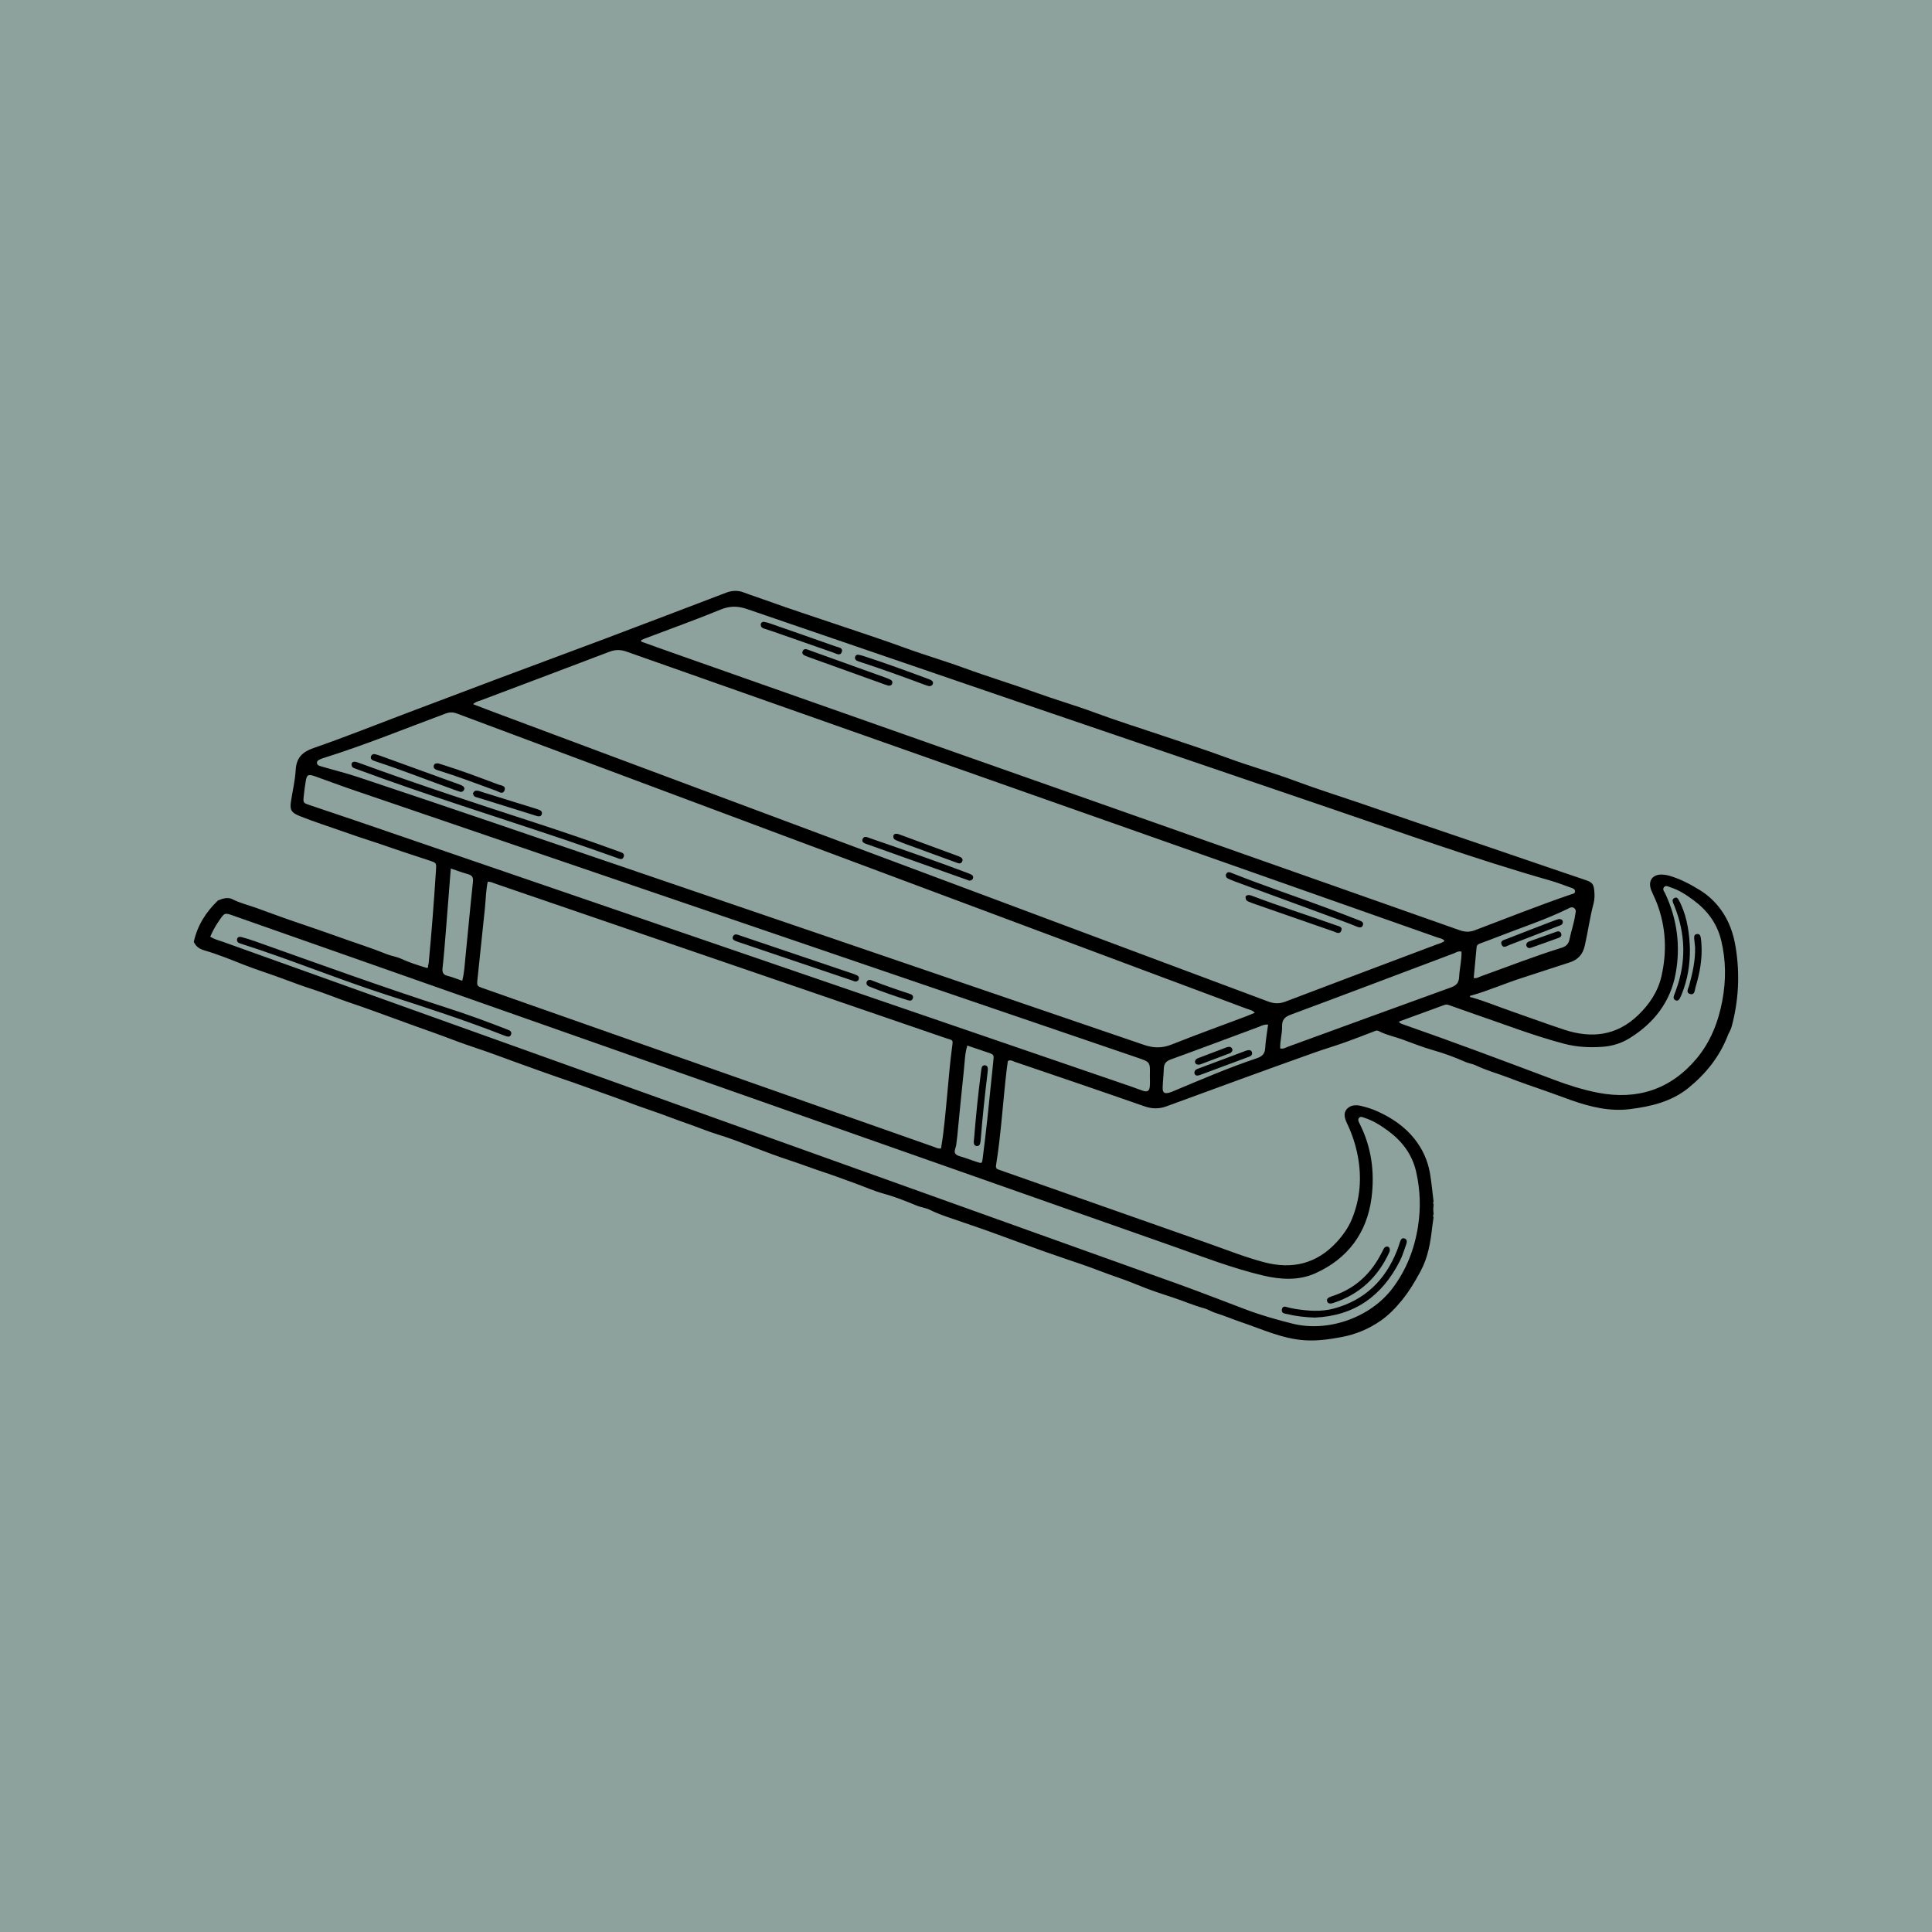
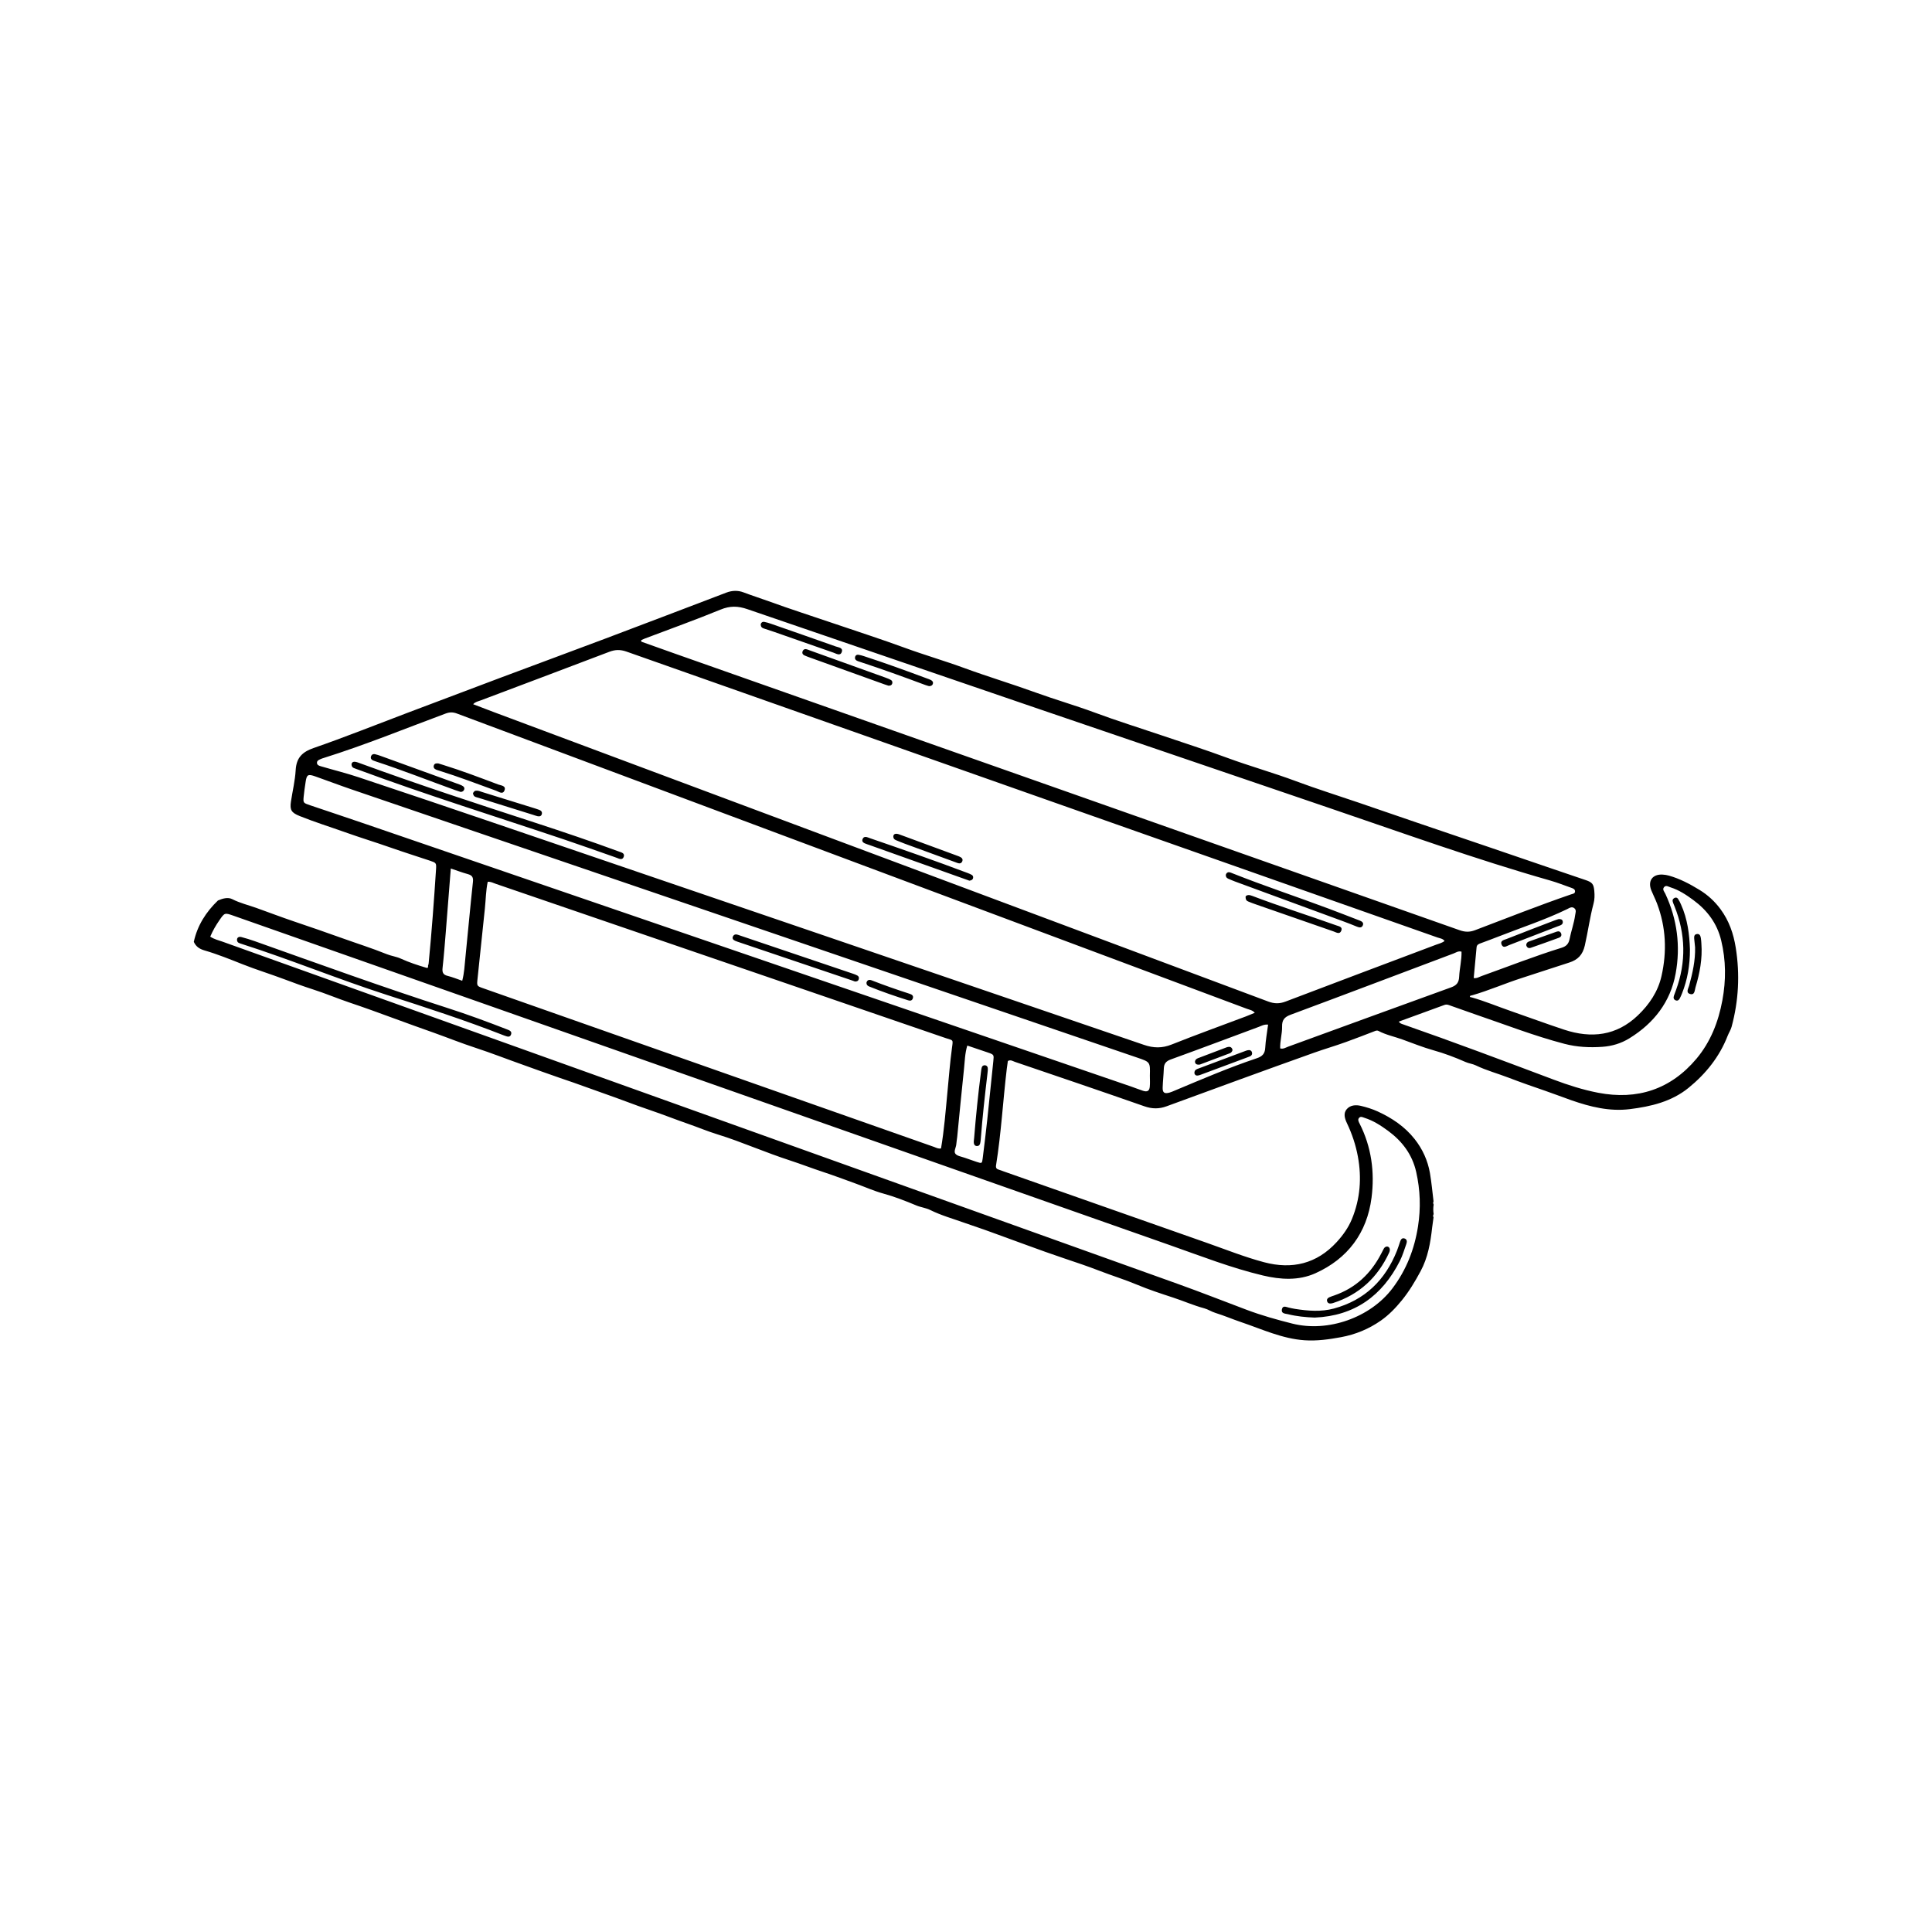
<svg xmlns="http://www.w3.org/2000/svg" width="500" zoomAndPan="magnify" viewBox="0 0 375 375" height="500" preserveAspectRatio="xMidYMid meet" version="1.0">
  <defs>
    <clipPath id="a97011c2db">
      <path d="M 37.617 114.688 L 337.379 114.688 L 337.379 260.188 L 37.617 260.188 Z M 37.617 114.688 " clip-rule="nonzero" />
    </clipPath>
  </defs>
  <rect x="-37.5" width="450" fill="#ffffff" y="-37.5" height="450" fill-opacity="1" />
-   <rect x="-37.5" width="450" fill="#8da29d" y="-37.5" height="450" fill-opacity="1" />
  <g clip-path="url(#a97011c2db)">
    <path fill="#000000" d="M 238.98 204.262 C 239.16 204.074 239.305 203.859 239.172 203.582 C 239.051 203.336 238.855 203.18 238.566 203.191 C 238.418 203.199 238.258 203.223 238.117 203.273 C 236.246 203.977 234.379 204.688 232.508 205.402 C 232.211 205.516 231.98 205.711 231.941 206.066 C 231.953 206.348 232.105 206.559 232.371 206.621 C 232.559 206.664 232.789 206.668 232.969 206.602 C 234.891 205.887 236.809 205.156 238.727 204.43 C 238.816 204.391 238.91 204.336 238.98 204.262 Z M 231.832 208.254 C 231.848 208.531 232.043 208.777 232.391 208.766 C 232.688 208.758 232.984 208.633 233.27 208.527 C 236.199 207.441 239.129 206.348 242.055 205.254 C 242.246 205.184 242.441 205.113 242.629 205.031 C 242.949 204.887 243.098 204.613 243.012 204.285 C 242.898 203.859 242.562 203.766 242.164 203.852 C 242.012 203.883 241.867 203.934 241.723 203.988 C 238.699 205.117 235.676 206.246 232.656 207.387 C 232.285 207.527 231.844 207.633 231.832 208.254 Z M 189.078 220.895 C 189.051 221.203 188.988 221.512 189.016 221.816 C 189.039 222.137 189.199 222.406 189.574 222.445 C 189.938 222.48 190.152 222.285 190.242 221.953 C 190.305 221.707 190.34 221.449 190.359 221.195 C 190.688 216.895 191.16 212.609 191.672 208.328 C 191.691 208.176 191.699 208.02 191.727 207.766 C 191.727 207.664 191.75 207.453 191.719 207.254 C 191.676 206.973 191.469 206.801 191.199 206.77 C 190.93 206.742 190.664 206.875 190.578 207.129 C 190.473 207.469 190.441 207.832 190.395 208.184 C 189.848 212.41 189.422 216.648 189.078 220.895 Z M 296.238 183.434 C 296.336 183.867 296.641 184.133 297.109 183.973 C 298.941 183.344 300.762 182.684 302.582 182.02 C 302.961 181.883 303.172 181.582 303.012 181.18 C 302.855 180.789 302.531 180.691 302.133 180.836 C 300.355 181.469 298.578 182.102 296.801 182.734 C 296.492 182.844 296.262 183.027 296.238 183.434 Z M 291.457 183.344 C 291.781 184.125 292.414 183.641 292.906 183.449 C 296.066 182.238 299.219 181.012 302.375 179.789 C 302.566 179.715 302.766 179.66 302.945 179.57 C 303.258 179.422 303.402 179.16 303.324 178.82 C 303.238 178.445 302.941 178.383 302.531 178.391 C 302.266 178.48 301.922 178.582 301.59 178.711 C 298.527 179.887 295.461 181.059 292.41 182.262 C 291.934 182.449 291.133 182.562 291.457 183.344 Z M 327.859 191.312 C 327.715 191.844 327.168 192.645 327.996 192.918 C 328.973 193.238 328.922 192.211 329.094 191.641 C 329.93 188.879 330.457 186.066 330.238 183.16 C 330.211 182.801 330.199 182.441 330.137 182.09 C 330.062 181.68 329.945 181.238 329.395 181.293 C 328.844 181.348 328.809 181.773 328.844 182.211 C 328.895 182.773 328.957 183.332 329.016 183.891 C 329.078 186.438 328.523 188.879 327.859 191.312 Z M 324.895 193.309 C 324.77 193.703 324.875 194.035 325.281 194.18 C 325.629 194.305 325.883 194.098 326.035 193.809 C 326.203 193.492 326.344 193.16 326.477 192.828 C 327.531 190.168 328.027 187.402 328.016 184.238 C 327.926 181.445 327.57 178.398 326.27 175.531 C 326.102 175.16 325.926 174.785 325.695 174.453 C 325.551 174.242 325.285 174.145 325.016 174.289 C 324.77 174.418 324.594 174.637 324.656 174.906 C 324.734 175.254 324.887 175.582 325.02 175.91 C 327.176 181.289 327.309 186.699 325.32 192.152 C 325.18 192.539 325.023 192.918 324.895 193.309 Z M 168.176 190.766 C 168.18 191.16 168.402 191.355 168.707 191.477 C 171.184 192.48 173.711 193.348 176.258 194.156 C 176.629 194.273 176.996 194.262 177.16 193.836 C 177.352 193.34 177.086 193.066 176.629 192.918 C 174.137 192.109 171.664 191.254 169.223 190.297 C 168.742 190.105 168.305 190.172 168.176 190.766 Z M 142.27 181.75 C 142.07 182.176 142.32 182.438 142.676 182.602 C 142.957 182.73 143.254 182.82 143.547 182.918 C 150.805 185.375 158.062 187.828 165.32 190.281 C 165.562 190.363 165.801 190.457 165.961 190.512 C 166.332 190.508 166.559 190.41 166.66 190.137 C 166.785 189.809 166.715 189.516 166.406 189.344 C 166.141 189.195 165.844 189.09 165.551 188.992 C 158.242 186.516 150.934 184.047 143.625 181.578 C 143.434 181.512 143.238 181.438 143.039 181.391 C 142.695 181.312 142.418 181.445 142.27 181.75 Z M 269.641 243.121 C 269.93 242.492 269.691 241.941 269.199 241.949 C 268.926 241.98 268.723 242.125 268.594 242.363 C 268.422 242.676 268.266 243 268.098 243.32 C 266.105 247.184 263.16 249.98 259.012 251.434 C 258.672 251.551 258.328 251.66 258.004 251.809 C 257.699 251.949 257.492 252.203 257.586 252.547 C 257.699 252.973 258.043 253.062 258.441 252.992 C 258.539 252.977 258.641 252.953 258.738 252.922 C 263.84 251.281 267.414 247.945 269.641 243.121 Z M 248.809 254.172 C 248.66 254.984 249.465 254.961 249.973 255.082 C 251.676 255.504 253.418 255.68 255.195 255.742 C 262.922 255.41 268.297 251.516 271.723 244.73 C 272.25 243.68 272.582 242.531 272.98 241.418 C 273.125 241.004 273.113 240.547 272.617 240.387 C 272.105 240.223 271.891 240.605 271.75 241.027 C 271.555 241.609 271.371 242.199 271.145 242.773 C 268.875 248.484 264.898 252.363 258.898 253.988 C 256.418 254.656 253.895 254.449 251.387 254.059 C 250.98 253.996 250.578 253.902 250.176 253.812 C 249.648 253.695 248.965 253.309 248.809 254.172 Z M 46 182.383 C 46.008 182.711 46.121 182.887 46.305 182.988 C 46.484 183.086 46.684 183.145 46.879 183.207 C 56.34 186.23 65.531 190.027 74.984 193.078 C 82.625 195.543 90.266 198.016 97.742 200.949 C 97.84 200.988 97.938 201.02 98.035 201.055 C 98.484 201.215 98.988 201.395 99.199 200.785 C 99.406 200.18 98.891 199.992 98.453 199.82 C 94.664 198.348 90.852 196.934 86.98 195.691 C 74.387 191.641 61.957 187.125 49.496 182.699 C 48.621 182.391 47.738 182.113 46.844 181.879 C 46.395 181.762 46.027 181.934 46 182.383 Z M 181.066 132.73 C 181.18 132.367 180.961 132.141 180.676 131.988 C 180.453 131.867 180.203 131.793 179.965 131.703 C 175.879 130.184 171.789 128.688 167.645 127.344 C 167.305 127.234 166.953 127.137 166.602 127.086 C 166.34 127.047 166.09 127.168 165.992 127.441 C 165.879 127.77 165.977 128.055 166.285 128.223 C 166.461 128.32 166.66 128.383 166.855 128.445 C 171.141 129.848 175.383 131.383 179.609 132.961 C 179.848 133.051 180.102 133.113 180.328 133.18 C 180.68 133.18 180.961 133.074 181.066 132.73 Z M 163.383 126.562 C 163.688 125.715 162.754 125.668 162.223 125.48 C 158.051 124 153.871 122.543 149.691 121.086 C 149.254 120.938 148.809 120.789 148.355 120.711 C 147.922 120.633 147.707 120.91 147.648 121.199 C 147.676 121.684 147.891 121.867 148.215 121.973 C 148.902 122.188 149.586 122.414 150.266 122.652 C 154.105 123.996 157.941 125.348 161.781 126.68 C 162.328 126.871 163.086 127.387 163.383 126.562 Z M 155.816 126.344 C 155.629 126.738 155.773 127.047 156.164 127.223 C 156.492 127.371 156.832 127.492 157.168 127.617 C 162.012 129.359 166.855 131.102 171.699 132.844 C 171.984 132.945 172.277 133.035 172.457 133.094 C 172.863 133.094 173.078 132.98 173.172 132.699 C 173.262 132.426 173.191 132.148 172.969 132.012 C 172.621 131.801 172.23 131.656 171.848 131.516 C 166.953 129.754 162.062 127.996 157.172 126.238 C 156.977 126.164 156.789 126.082 156.59 126.027 C 156.254 125.93 155.965 126.023 155.816 126.344 Z M 105.172 157.992 C 105.27 157.582 105.023 157.316 104.637 157.184 C 104.395 157.102 104.152 157.012 103.906 156.934 C 100.469 155.863 97.035 154.793 93.594 153.734 C 93.207 153.613 92.828 153.418 92.398 153.465 C 92.027 153.5 91.922 153.785 91.805 153.949 C 91.855 154.422 92.066 154.621 92.391 154.715 C 92.832 154.848 93.277 154.973 93.719 155.113 C 96.961 156.121 100.199 157.137 103.438 158.148 C 103.73 158.238 104.023 158.352 104.32 158.422 C 104.715 158.512 105.074 158.43 105.172 157.992 Z M 97.898 153.469 C 98.316 152.496 97.254 152.477 96.715 152.273 C 93.164 150.938 89.617 149.582 85.988 148.461 C 85.645 148.355 85.305 148.25 85.094 148.184 C 84.613 148.129 84.324 148.219 84.211 148.562 C 84.074 148.984 84.305 149.242 84.676 149.398 C 84.863 149.477 85.062 149.527 85.258 149.59 C 88.984 150.75 92.625 152.145 96.289 153.477 C 96.816 153.672 97.559 154.262 97.898 153.469 Z M 89.195 152.273 C 84.082 150.414 78.973 148.559 73.859 146.711 C 73.52 146.586 73.176 146.484 72.828 146.398 C 72.418 146.305 72.102 146.465 71.996 146.871 C 71.906 147.207 72.09 147.465 72.41 147.602 C 72.598 147.684 72.793 147.75 72.988 147.812 C 78.16 149.504 83.215 151.516 88.332 153.355 C 88.715 153.492 89.105 153.613 89.414 153.715 C 89.793 153.695 89.977 153.523 90.086 153.281 C 90.211 153.008 90.094 152.766 89.883 152.609 C 89.676 152.461 89.434 152.359 89.195 152.273 Z M 121.066 166.301 C 121.309 165.605 120.633 165.465 120.176 165.297 C 114.766 163.309 109.312 161.461 103.836 159.676 C 92.492 155.977 81.152 152.277 69.949 148.172 C 69.613 148.047 69.27 147.91 68.922 147.863 C 68.5 147.812 68.238 148.031 68.23 148.391 C 68.254 148.773 68.422 148.965 68.668 149.07 C 69 149.211 69.344 149.32 69.68 149.445 C 82.898 154.344 96.359 158.52 109.711 163.016 C 112.828 164.066 115.926 165.176 119.035 166.262 C 119.277 166.344 119.52 166.43 119.762 166.523 C 120.25 166.723 120.828 166.98 121.066 166.301 Z M 186.77 167.207 C 186.914 166.879 186.805 166.598 186.512 166.414 C 186.297 166.281 186.055 166.191 185.812 166.102 C 182.062 164.719 178.316 163.336 174.562 161.961 C 173.82 161.691 173.395 161.871 173.391 162.391 C 173.395 162.746 173.598 162.953 173.906 163.078 C 174.477 163.305 175.043 163.551 175.621 163.762 C 178.891 164.965 182.164 166.156 185.438 167.352 C 185.629 167.422 185.82 167.504 186.016 167.555 C 186.355 167.645 186.625 167.527 186.77 167.207 Z M 241.773 174.023 C 241.746 174.68 242 174.863 242.289 174.984 C 242.762 175.184 243.246 175.363 243.73 175.531 C 248.77 177.293 253.812 179.055 258.863 180.797 C 259.355 180.969 260.02 181.43 260.332 180.676 C 260.66 179.887 259.883 179.797 259.371 179.613 C 253.957 177.676 248.465 175.949 243.09 173.902 C 242.852 173.812 242.594 173.727 242.348 173.73 C 242.008 173.734 241.777 173.934 241.773 174.023 Z M 167.449 162.809 C 167.262 163.219 167.441 163.508 167.812 163.676 C 168.137 163.824 168.488 163.922 168.824 164.043 C 174.965 166.23 181.102 168.422 187.242 170.613 C 187.578 170.734 187.918 170.852 188.152 170.938 C 188.535 170.883 188.77 170.773 188.855 170.5 C 188.934 170.238 188.887 169.973 188.637 169.824 C 188.375 169.668 188.086 169.551 187.801 169.445 C 181.512 167.066 175.156 164.859 168.801 162.672 C 168.605 162.605 168.418 162.516 168.219 162.473 C 167.891 162.395 167.602 162.477 167.449 162.809 Z M 237.93 169.789 C 237.902 170.199 238.09 170.422 238.398 170.555 C 238.824 170.738 239.246 170.926 239.68 171.086 C 246.68 173.66 253.68 176.23 260.676 178.809 C 261.594 179.145 262.504 179.5 263.406 179.875 C 263.902 180.082 264.367 180.102 264.551 179.539 C 264.711 179.047 264.281 178.82 263.879 178.664 C 261.863 177.887 259.855 177.102 257.832 176.344 C 251.668 174.035 245.414 171.965 239.293 169.535 C 239.059 169.441 238.812 169.324 238.566 169.301 C 238.211 169.273 238.016 169.512 237.93 169.789 Z M 43.191 182.777 C 105.016 204.93 166.848 227.07 228.672 249.227 C 233.129 250.824 237.531 252.562 241.965 254.23 C 244.859 255.32 247.836 256.152 250.828 256.906 C 257.754 258.656 265.984 255.758 270.289 250.047 C 272.973 246.484 274.543 242.473 275.234 238.047 C 275.793 234.473 275.672 230.988 274.883 227.48 C 274.117 224.082 272.168 221.516 269.434 219.5 C 268.027 218.465 266.551 217.508 264.855 216.973 C 264.516 216.867 264.152 216.641 263.844 216.93 C 263.469 217.285 263.699 217.695 263.883 218.062 C 266.207 222.617 266.848 227.523 266.215 232.473 C 265.34 239.289 261.602 244.316 255.305 247.145 C 252.062 248.602 248.547 248.383 245.129 247.57 C 239.008 246.113 233.148 243.82 227.23 241.738 C 182.316 225.941 137.41 210.129 92.504 194.328 C 76.781 188.793 61.055 183.27 45.328 177.742 C 43.613 177.141 43.605 177.137 42.586 178.617 C 41.91 179.59 41.316 180.613 40.805 181.801 C 41.609 182.332 42.426 182.504 43.191 182.777 Z M 185.441 223.941 C 185.801 224.395 186.617 224.492 187.242 224.719 C 188.016 225 188.793 225.266 189.574 225.523 C 190.582 225.852 190.613 225.852 190.738 224.855 C 191.051 222.355 191.355 219.852 191.625 217.348 C 192.031 213.562 192.402 209.777 192.801 205.992 C 192.934 204.715 192.953 204.707 191.691 204.273 C 190.43 203.836 189.16 203.414 187.75 202.941 C 187.281 204.508 187.266 206.008 187.109 207.484 C 186.637 211.879 186.23 216.285 185.793 220.688 C 185.75 221.145 185.648 221.602 185.621 222.062 C 185.582 222.711 185.07 223.48 185.441 223.941 Z M 93.805 191.828 C 122.977 202.098 152.148 212.367 181.324 222.625 C 181.703 222.762 182.062 223.008 182.652 222.91 C 183.266 219.301 183.539 215.707 183.883 212.125 C 184.168 209.207 184.383 206.281 184.781 203.371 C 185.02 201.656 185.02 201.996 183.535 201.484 C 173.562 198.047 163.582 194.633 153.602 191.211 C 134.469 184.652 115.34 178.094 96.207 171.543 C 95.73 171.379 95.273 171.113 94.668 171.152 C 94.305 172.855 94.297 174.594 94.117 176.316 C 93.645 180.871 93.16 185.426 92.688 189.984 C 92.539 191.379 92.543 191.387 93.805 191.828 Z M 86.895 189.422 C 87.828 189.648 88.727 190.027 89.719 190.367 C 90.121 188.816 90.188 187.34 90.332 185.883 C 90.828 180.98 91.266 176.07 91.797 171.172 C 91.898 170.25 91.617 169.883 90.777 169.656 C 89.695 169.363 88.648 168.957 87.5 168.574 C 87.168 172.793 86.855 176.879 86.523 180.965 C 86.336 183.266 86.156 185.57 85.902 187.867 C 85.809 188.727 85.984 189.203 86.895 189.422 Z M 219.562 210.898 C 220.34 211.164 221.105 211.484 221.887 211.73 C 222.691 211.984 223.09 211.754 223.172 210.934 C 223.242 210.219 223.188 209.492 223.188 208.773 C 223.258 206.141 223.258 206.141 220.758 205.289 C 169.902 187.93 119.047 170.574 68.191 153.207 C 65.855 152.41 63.551 151.527 61.219 150.707 C 59.754 150.191 59.523 150.344 59.309 151.852 C 59.172 152.766 59.031 153.684 58.945 154.605 C 58.832 155.832 58.848 155.848 60.191 156.301 C 63.797 157.523 67.414 158.719 71.016 159.957 C 120.531 176.934 170.047 193.914 219.562 210.898 Z M 227.41 202.742 C 232.191 200.84 237.035 199.09 241.852 197.277 C 242.414 197.062 242.965 196.824 243.551 196.586 C 243.117 196.059 242.523 195.996 242.004 195.801 C 190.902 176.703 139.797 157.613 88.699 138.5 C 87.922 138.207 87.273 138.211 86.504 138.496 C 78.645 141.414 70.875 144.594 62.867 147.109 C 62.668 147.172 62.469 147.23 62.285 147.316 C 61.961 147.465 61.551 147.598 61.523 148.004 C 61.492 148.531 61.973 148.645 62.355 148.754 C 64.773 149.465 67.227 150.07 69.617 150.867 C 78.648 153.875 87.672 156.922 96.68 159.996 C 138.477 174.254 180.27 188.516 222.047 202.809 C 223.902 203.445 225.57 203.477 227.41 202.742 Z M 227.008 212.07 C 227.352 211.977 227.68 211.824 228.012 211.684 C 233.273 209.48 238.512 207.223 243.922 205.414 C 244.984 205.059 245.516 204.555 245.578 203.395 C 245.66 201.914 245.934 200.449 246.137 198.879 C 245.328 198.801 244.836 199.129 244.316 199.32 C 238.633 201.426 232.961 203.57 227.262 205.633 C 226.336 205.969 225.93 206.441 225.898 207.387 C 225.855 208.621 225.711 209.848 225.672 211.078 C 225.637 212.094 226.004 212.348 227.008 212.07 Z M 249.547 194.395 C 259.258 190.688 268.996 187.047 278.723 183.375 C 279.285 183.164 279.891 183.035 280.387 182.645 C 280.047 182.164 279.488 182.133 279.02 181.969 C 226.551 163.477 174.074 145 121.617 126.48 C 120.402 126.055 119.422 126.074 118.254 126.52 C 109.934 129.699 101.594 132.812 93.266 135.961 C 92.797 136.137 92.262 136.215 91.84 136.688 C 93.211 137.211 94.551 137.734 95.898 138.238 C 145.988 156.949 196.082 175.656 246.16 194.395 C 247.355 194.84 248.355 194.852 249.547 194.395 Z M 248.484 203.496 C 249.113 203.66 249.559 203.328 250.023 203.16 C 260.559 199.328 271.086 195.461 281.633 191.656 C 282.715 191.27 283.168 190.73 283.223 189.586 C 283.301 187.957 283.723 186.352 283.68 184.719 C 283.059 184.535 282.617 184.887 282.156 185.062 C 271.613 189.027 261.082 193.031 250.523 196.953 C 249.312 197.402 248.82 197.98 248.852 199.258 C 248.883 200.676 248.426 202.074 248.484 203.496 Z M 272.328 198.824 C 282.145 202.25 291.875 205.91 301.602 209.57 C 304.402 210.625 307.266 211.535 310.188 212.102 C 317.789 213.57 324.285 211.449 329.293 205.484 C 332.016 202.234 333.531 198.367 334.309 194.176 C 335.035 190.266 335.016 186.418 334.082 182.543 C 333.285 179.215 331.371 176.688 328.684 174.707 C 327.32 173.703 325.898 172.75 324.25 172.234 C 323.816 172.098 323.355 171.742 322.98 172.211 C 322.617 172.66 323.047 173.074 323.238 173.477 C 325.551 178.434 326.219 183.664 325.238 188.98 C 324.23 194.48 321.016 198.613 316.258 201.539 C 314.648 202.531 312.887 203.059 311.004 203.188 C 308.523 203.359 306.09 203.242 303.652 202.605 C 297.812 201.078 292.199 198.887 286.504 196.945 C 284.895 196.398 283.305 195.797 281.699 195.25 C 281.277 195.105 280.863 194.875 280.359 195.062 C 277.422 196.148 274.473 197.211 271.496 198.297 C 271.75 198.664 272.055 198.727 272.328 198.824 Z M 286.289 180.555 C 292.496 178.199 298.668 175.75 304.949 173.594 C 305.285 173.48 305.723 173.461 305.715 172.992 C 305.703 172.559 305.297 172.434 304.965 172.316 C 303.605 171.832 302.262 171.301 300.879 170.906 C 286.414 166.789 272.273 161.68 258.047 156.84 C 220.379 144.023 182.727 131.164 145.09 118.246 C 143.211 117.598 141.684 117.574 139.848 118.328 C 134.992 120.32 130.047 122.09 125.137 123.949 C 124.906 124.039 124.688 124.148 124.461 124.25 C 124.469 124.348 124.473 124.449 124.48 124.547 C 126.602 125.305 128.719 126.066 130.844 126.812 C 181.676 144.723 232.504 162.629 283.328 180.559 C 284.359 180.922 285.254 180.949 286.289 180.555 Z M 287.559 189.457 C 292.734 187.605 297.852 185.586 303.105 183.961 C 304.004 183.684 304.469 183.203 304.652 182.281 C 304.957 180.719 305.52 179.215 305.734 177.633 C 305.793 177.191 306.023 176.688 305.613 176.32 C 305.125 175.875 304.613 176.246 304.188 176.457 C 299.879 178.551 295.324 180.027 290.879 181.773 C 289.73 182.223 288.574 182.652 287.418 183.078 C 287.02 183.223 286.648 183.363 286.602 183.875 C 286.422 185.859 286.23 187.844 286.047 189.84 C 286.652 189.934 287.094 189.625 287.559 189.457 Z M 42.301 174.785 C 43.203 174.395 44.234 174.094 45.082 174.527 C 46.582 175.293 48.188 175.668 49.746 176.223 C 52.195 177.098 54.625 178.027 57.09 178.859 C 60.18 179.902 63.266 180.965 66.328 182.066 C 69.238 183.113 72.191 184.035 75.062 185.199 C 75.945 185.559 76.938 185.672 77.801 186.07 C 79.418 186.809 81.094 187.355 82.789 187.855 C 83.156 187.914 83.086 187.66 83.078 187.449 C 83.121 187.301 83.188 187.156 83.199 187.004 C 83.789 180.906 84.242 174.797 84.637 168.684 C 84.711 167.5 84.641 167.461 83.457 167.062 C 80.938 166.215 78.395 165.422 75.883 164.539 C 72.93 163.5 69.93 162.586 66.984 161.535 C 64.055 160.492 61.078 159.566 58.188 158.402 C 56.574 157.754 56.219 157.238 56.473 155.578 C 56.781 153.543 57.273 151.523 57.391 149.477 C 57.531 147.09 58.641 145.961 60.891 145.184 C 66.949 143.086 72.906 140.695 78.902 138.43 C 84.977 136.133 91.047 133.832 97.125 131.555 C 103.867 129.023 110.629 126.539 117.367 124 C 125.254 121.027 133.121 118.02 140.996 115.02 C 142.094 114.602 143.234 114.57 144.289 114.969 C 145.91 115.582 147.562 116.109 149.191 116.699 C 153.453 118.246 157.773 119.633 162.066 121.09 C 166.594 122.629 171.145 124.098 175.633 125.742 C 179.469 127.148 183.391 128.277 187.227 129.688 C 191.809 131.367 196.488 132.77 201.078 134.438 C 204.867 135.812 208.746 136.922 212.531 138.328 C 216.777 139.91 221.117 141.254 225.414 142.711 C 229.664 144.152 233.941 145.52 238.148 147.074 C 242.59 148.715 247.152 149.98 251.586 151.641 C 255.551 153.121 259.594 154.387 263.602 155.754 C 267.426 157.062 271.246 158.383 275.074 159.688 C 279.703 161.266 284.336 162.836 288.965 164.41 C 293.117 165.828 297.27 167.246 301.422 168.664 C 303.535 169.383 305.648 170.109 307.766 170.82 C 309.059 171.258 309.332 171.602 309.453 172.934 C 309.527 173.762 309.523 174.578 309.305 175.387 C 308.59 178.062 308.23 180.816 307.613 183.52 C 307.195 185.352 306.242 186.305 304.574 186.836 C 301.52 187.809 298.488 188.832 295.438 189.809 C 292.156 190.859 288.992 192.254 285.676 193.207 C 285.492 193.223 285.285 193.246 285.312 193.488 C 285.316 193.539 285.555 193.566 285.688 193.602 C 288.246 194.336 290.707 195.363 293.219 196.234 C 296.684 197.434 300.129 198.715 303.613 199.863 C 308.871 201.598 313.762 201.059 317.914 197.082 C 320.125 194.969 321.812 192.48 322.496 189.453 C 323.574 184.68 323.371 179.973 321.621 175.355 C 321.297 174.496 320.871 173.688 320.527 172.84 C 319.777 170.988 320.742 169.637 322.734 169.758 C 323.145 169.781 323.559 169.852 323.953 169.961 C 326.07 170.562 327.996 171.582 329.863 172.723 C 331.477 173.707 332.828 174.949 333.961 176.484 C 335.613 178.73 336.473 181.215 336.91 183.961 C 337.734 189.152 337.469 194.242 336.102 199.301 C 335.93 199.934 335.566 200.457 335.336 201.051 C 333.758 205.121 331.082 208.441 327.734 211.16 C 324.449 213.828 320.453 214.777 316.328 215.285 C 312.398 215.766 308.684 214.84 305.035 213.57 C 303.336 212.98 301.652 212.316 299.949 211.734 C 297.586 210.922 295.211 210.098 292.887 209.203 C 290.746 208.379 288.52 207.785 286.453 206.789 C 285.812 206.48 285.121 206.426 284.461 206.133 C 282.441 205.242 280.352 204.453 278.227 203.859 C 276.16 203.281 274.172 202.469 272.172 201.75 C 270.641 201.199 269 200.871 267.539 200.094 C 267.305 199.969 267.078 200.047 266.82 200.148 C 264.98 200.867 263.133 201.566 261.277 202.242 C 259.215 202.996 257.098 203.602 255.035 204.34 C 245.484 207.742 235.965 211.234 226.441 214.727 C 224.969 215.27 223.613 215.254 222.105 214.723 C 213.75 211.797 205.363 208.953 196.98 206.102 C 196.578 205.965 196.168 205.633 195.625 205.941 C 195.559 206.418 195.477 206.926 195.418 207.434 C 194.672 213.672 194.332 219.953 193.336 226.16 C 193.25 226.703 193.43 226.914 193.895 227.043 C 194.191 227.125 194.477 227.246 194.77 227.352 C 207.93 231.98 221.086 236.613 234.25 241.238 C 237.941 242.535 241.578 243.996 245.363 245 C 250.793 246.438 255.574 245.312 259.449 241.09 C 260.676 239.754 261.727 238.273 262.414 236.598 C 264.02 232.68 264.328 228.617 263.562 224.473 C 263.148 222.234 262.43 220.09 261.453 218.035 C 261.016 217.113 260.688 216.102 261.414 215.273 C 262.09 214.504 263.121 214.41 264.129 214.645 C 265.25 214.91 266.352 215.25 267.398 215.727 C 270.172 216.996 272.66 218.664 274.574 221.082 C 276.117 223.035 277.125 225.25 277.551 227.691 C 277.863 229.508 278.023 231.352 278.25 233.184 C 278.148 233.395 278.156 233.598 278.273 233.801 C 278.172 234.422 278.172 235.043 278.273 235.66 C 278.141 235.863 278.121 236.07 278.25 236.281 C 278.16 236.941 278.055 237.602 277.98 238.262 C 277.656 241.203 277.16 244.098 275.734 246.742 C 274.664 248.727 273.527 250.637 272.082 252.41 C 270.863 253.902 269.574 255.238 268.02 256.328 C 265.68 257.961 263.121 259.02 260.281 259.547 C 257.934 259.98 255.613 260.305 253.227 260.145 C 248.863 259.848 244.949 257.992 240.895 256.621 C 239.227 256.059 237.602 255.355 235.918 254.836 C 235.152 254.602 234.477 254.137 233.75 253.945 C 231.656 253.383 229.672 252.5 227.621 251.832 C 225.312 251.078 222.977 250.312 220.727 249.371 C 218.32 248.359 215.832 247.602 213.402 246.66 C 211.16 245.793 208.875 245.023 206.594 244.262 C 204.113 243.434 201.648 242.539 199.199 241.645 C 196.992 240.836 194.758 240.039 192.551 239.219 C 190.777 238.559 188.938 237.965 187.152 237.332 C 184.949 236.547 182.668 235.906 180.551 234.859 C 179.691 234.434 178.73 234.348 177.84 233.969 C 175.754 233.094 173.629 232.27 171.449 231.668 C 169.664 231.176 167.98 230.422 166.258 229.793 C 164.09 229.008 161.914 228.184 159.73 227.465 C 157.605 226.766 155.512 225.953 153.387 225.258 C 151.066 224.504 148.762 223.633 146.473 222.758 C 144.086 221.848 141.699 220.926 139.262 220.18 C 137.348 219.594 135.508 218.812 133.625 218.16 C 131.16 217.309 128.723 216.336 126.246 215.496 C 124.637 214.949 123.027 214.367 121.449 213.773 C 118.969 212.84 116.457 211.988 113.977 211.082 C 112.195 210.43 110.375 209.801 108.578 209.191 C 106.234 208.398 103.891 207.52 101.547 206.691 C 98.438 205.594 95.371 204.387 92.23 203.359 C 89.539 202.48 86.891 201.414 84.211 200.457 C 81.629 199.539 79.039 198.617 76.465 197.664 C 73.602 196.609 70.734 195.566 67.84 194.594 C 65.469 193.797 63.156 192.812 60.773 192.051 C 58.863 191.438 56.965 190.742 55.102 190.043 C 52.438 189.039 49.711 188.207 47.066 187.156 C 44.641 186.195 42.215 185.211 39.719 184.484 C 38.672 184.18 38.039 183.723 37.617 182.812 C 38.309 179.629 39.984 177.02 42.301 174.785 " fill-opacity="1" fill-rule="nonzero" />
  </g>
</svg>